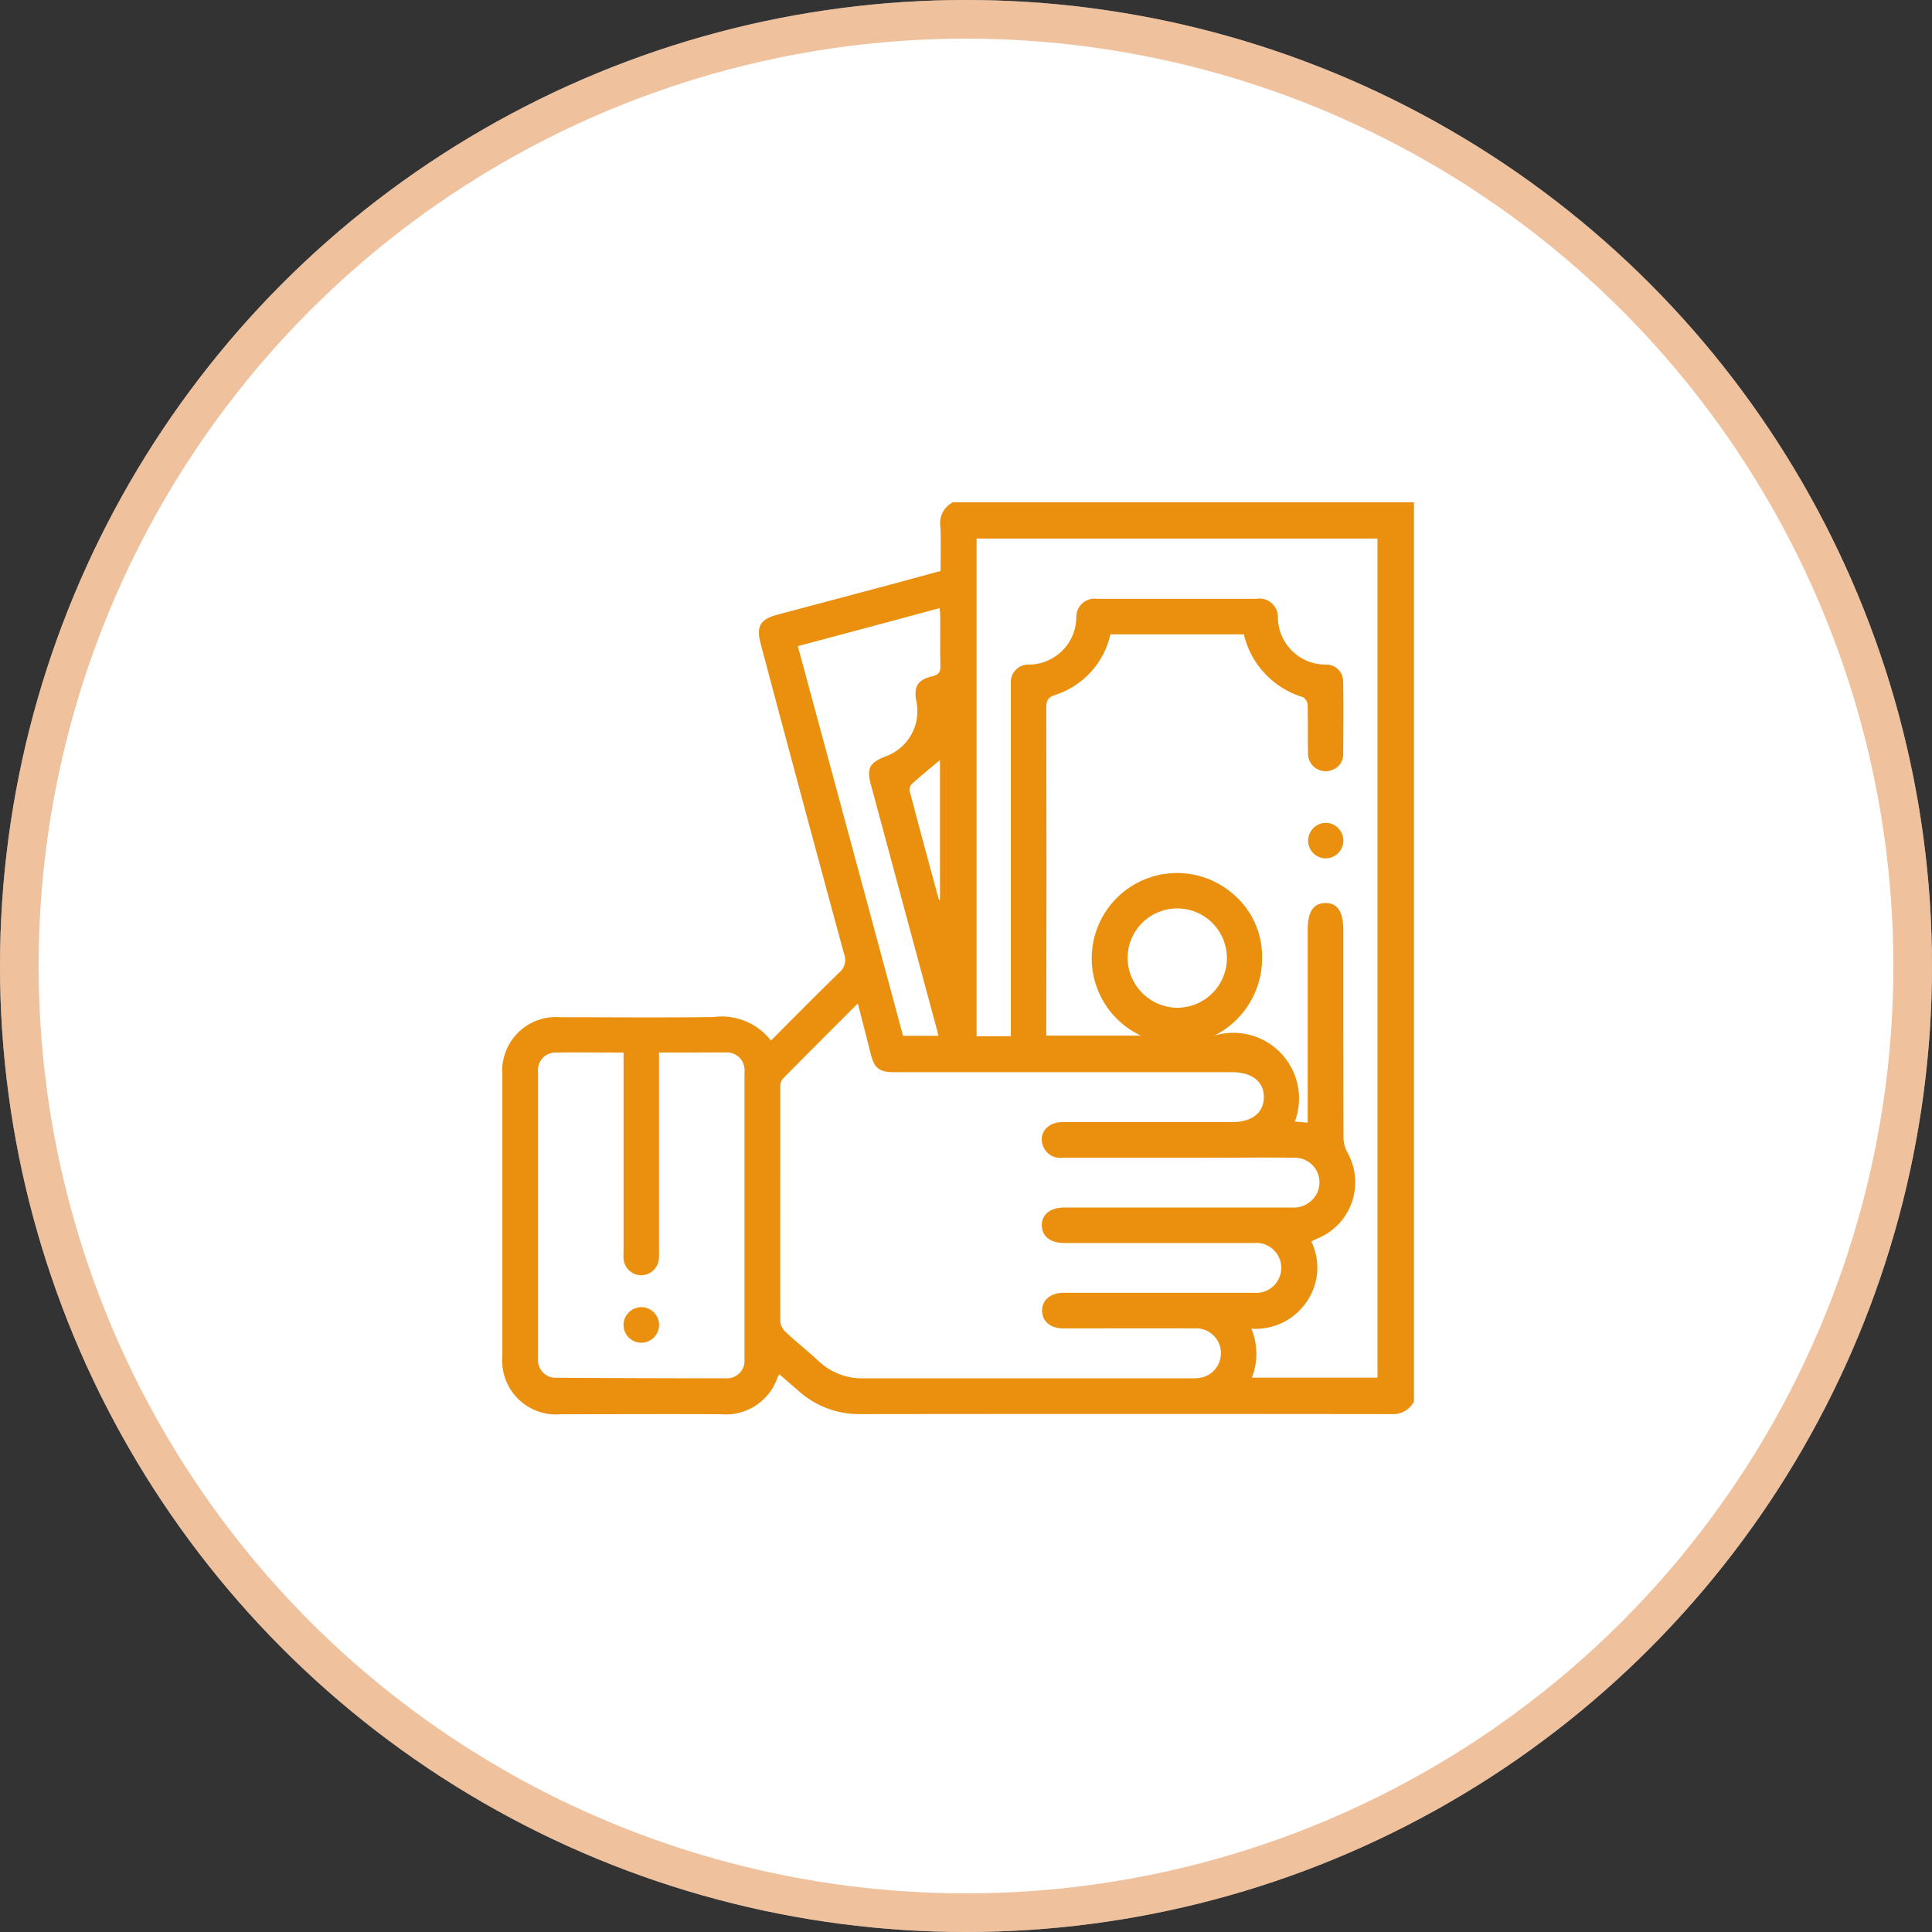
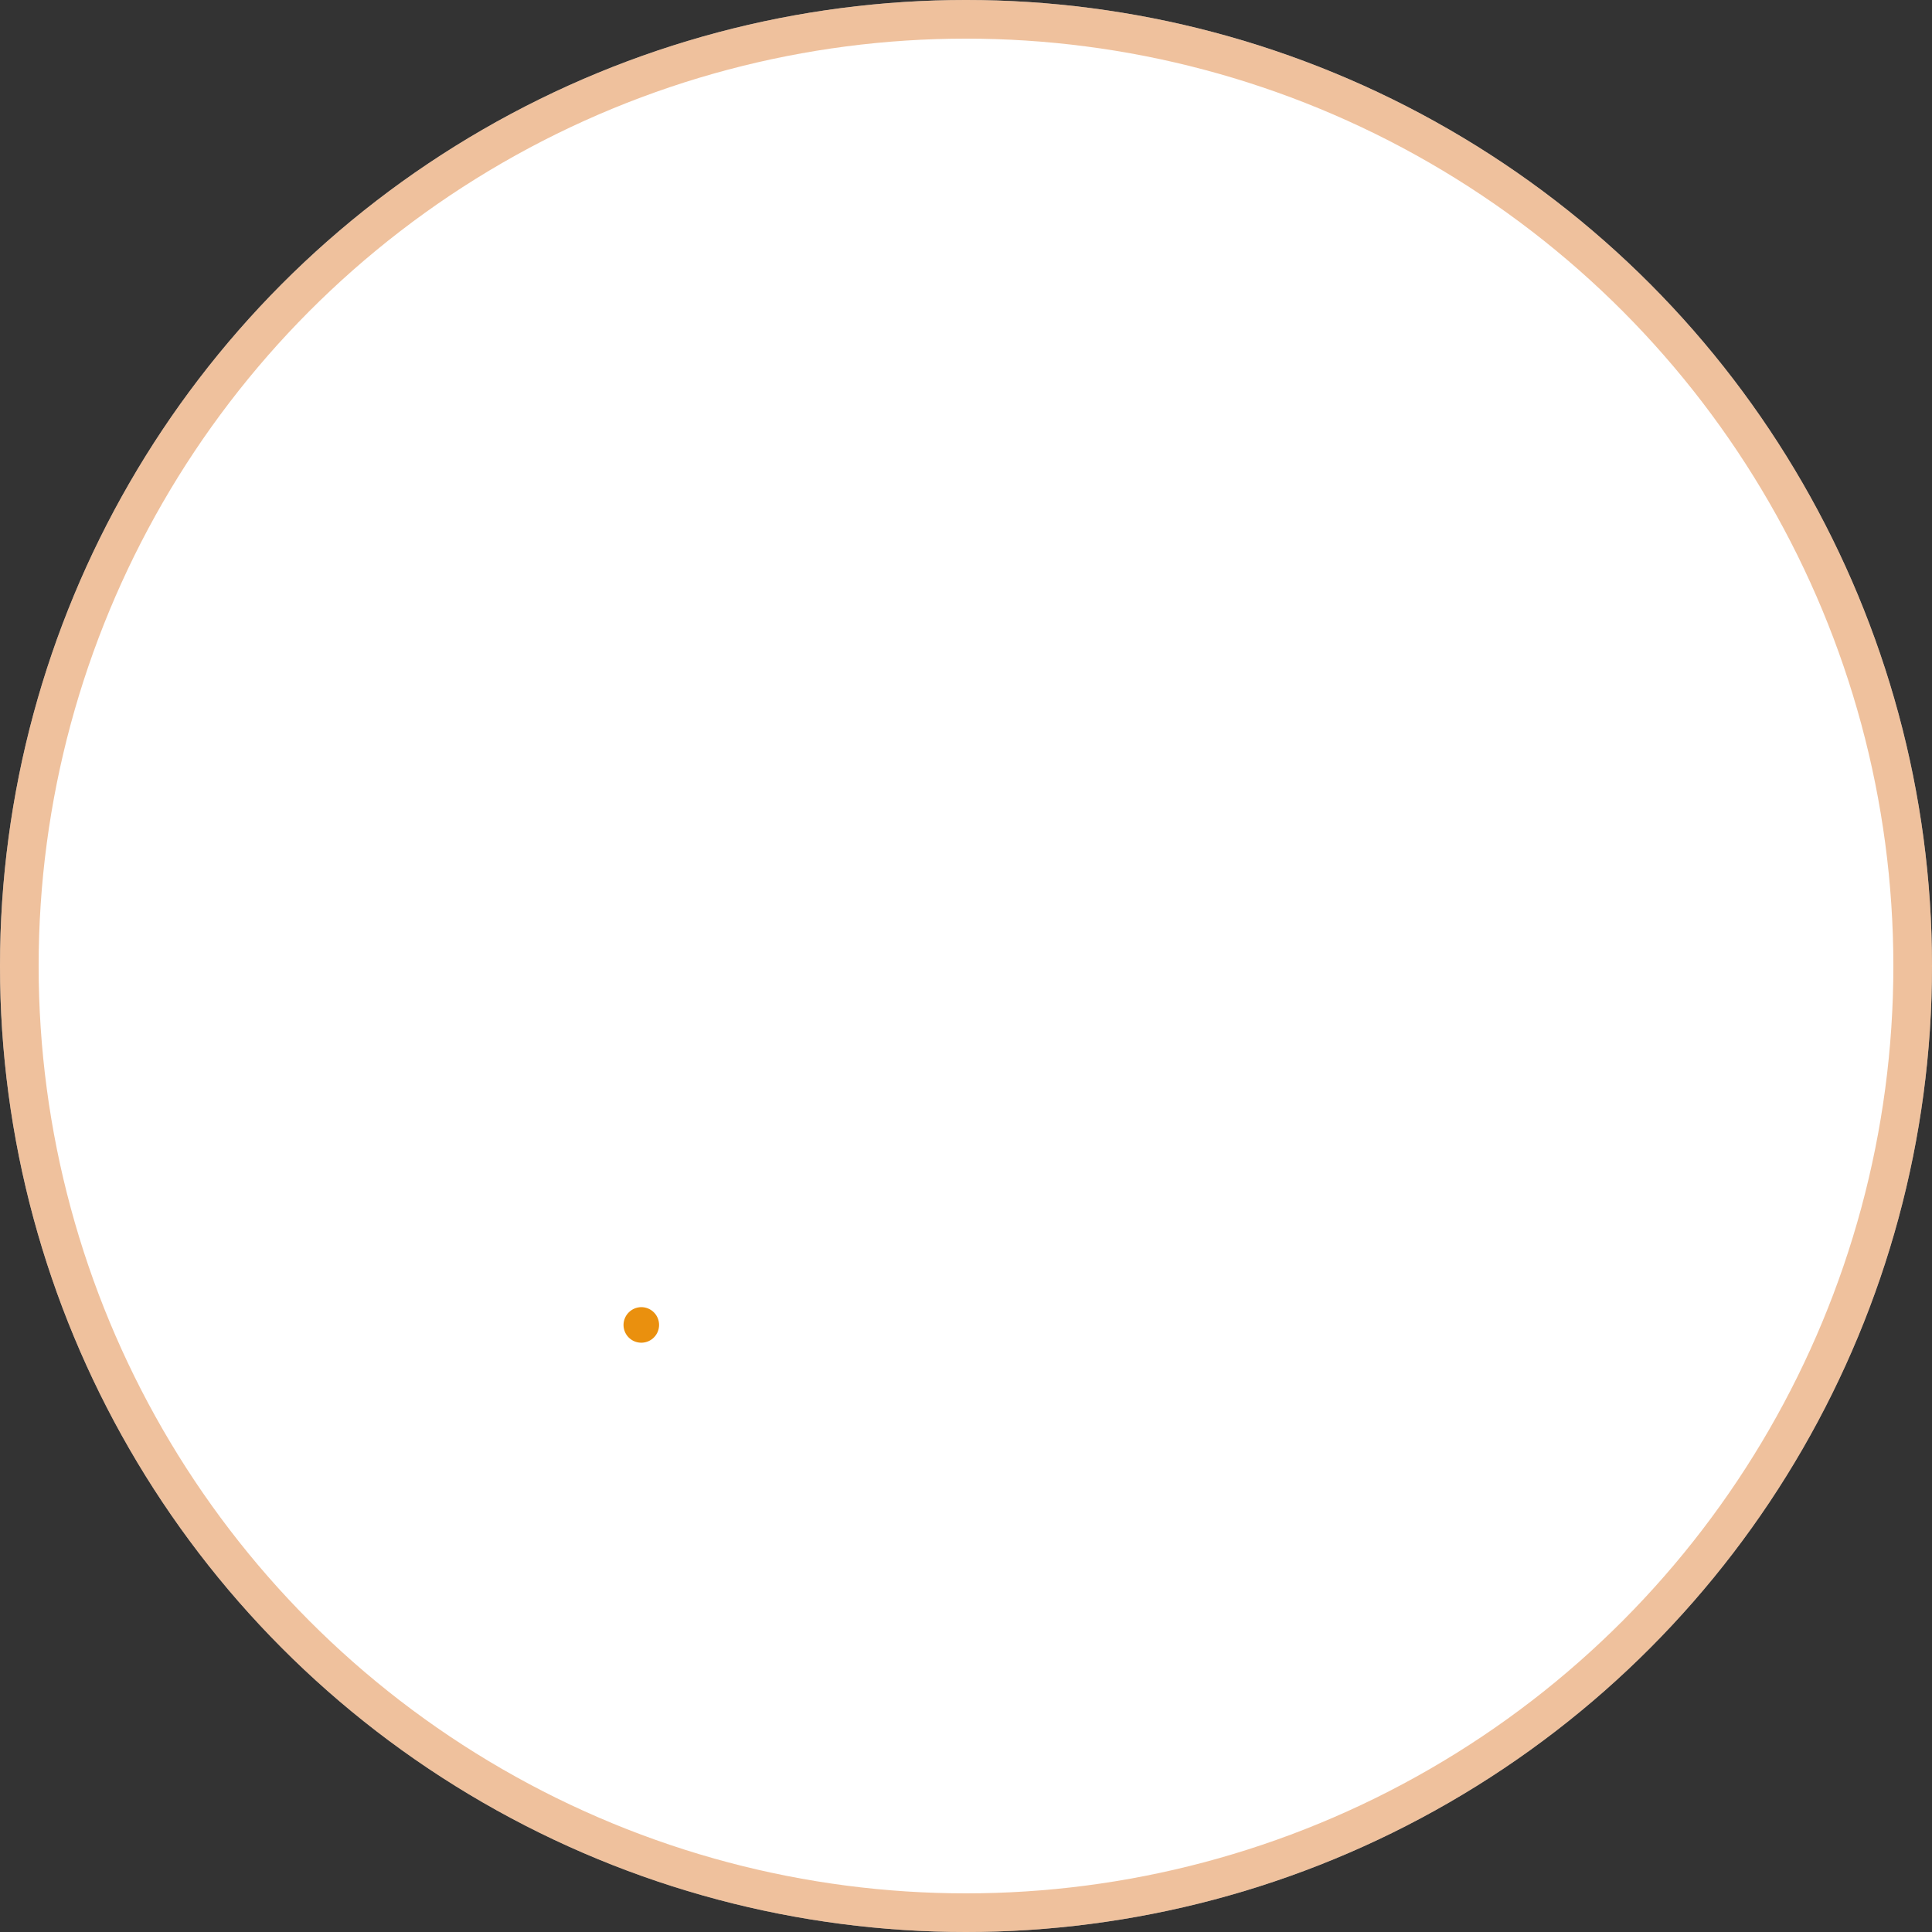
<svg xmlns="http://www.w3.org/2000/svg" width="50" height="50" viewBox="0 0 50 50">
  <rect x="0" y="0" width="50" height="50" fill="#333333" stroke="none" />
  <g id="Group_13935" data-name="Group 13935" transform="translate(-796 -3791)">
    <g id="Group_7146" data-name="Group 7146" transform="translate(796 3791)">
      <g id="Ellipse_960" data-name="Ellipse 960" fill="#fff" stroke="rgba(225,133,60,0.5)" stroke-width="1">
        <circle cx="25" cy="25" r="25" stroke="none" />
        <circle cx="25" cy="25" r="24.5" fill="none" />
      </g>
    </g>
    <g id="Income" transform="translate(809 3804)">
-       <path id="Path_16522" data-name="Path 16522" d="M15.859,4.33H27.793V27.6a.6.6,0,0,1-.556.327q-6.889-.008-13.776,0a2.337,2.337,0,0,1-1.582-.59c-.167-.144-.335-.291-.507-.438a.458.458,0,0,0-.046.07,1.414,1.414,0,0,1-1.466.961c-1.383-.008-2.764,0-4.147,0a1.392,1.392,0,0,1-1.512-1.5v-7.28a1.39,1.39,0,0,1,1.5-1.494c1.321,0,2.643.013,3.962-.005a1.617,1.617,0,0,1,1.489.608c.6-.6,1.175-1.185,1.765-1.757a.424.424,0,0,0,.129-.479Q11.951,12,10.882,7.975c-.113-.428-.005-.618.42-.732.94-.252,1.88-.5,2.823-.752.471-.126.94-.255,1.417-.384,0-.4.013-.775-.005-1.151A.6.6,0,0,1,15.859,4.33Zm7.532,3.418H19.937a2.136,2.136,0,0,1-1.425,1.566c-.2.064-.234.157-.234.343q.008,4.111,0,8.222v.252h2.447a2.208,2.208,0,1,1,2.383-3.668,2.116,2.116,0,0,1,.755,1.62,2.241,2.241,0,0,1-1.239,2.05,1.7,1.7,0,0,1,2.087,2.223c.108.008.209.018.332.028V15.391c0-.466.147-.685.456-.69s.466.216.466.7c0,1.79,0,3.578.005,5.368a.818.818,0,0,0,.1.386,1.57,1.57,0,0,1-.734,2.21c-.067.028-.131.062-.2.093a1.555,1.555,0,0,1-.129,1.576,1.6,1.6,0,0,1-1.422.683,1.687,1.687,0,0,1,.013,1.267h3.251V5.268H16.474v12.88h.886V9.253c0-.085,0-.17,0-.252a.451.451,0,0,1,.461-.471,1.236,1.236,0,0,0,1.234-1.211.474.474,0,0,1,.541-.492q2.063,0,4.124,0a.474.474,0,0,1,.551.482,1.236,1.236,0,0,0,1.247,1.221.434.434,0,0,1,.443.438c.01.629.005,1.26,0,1.888a.417.417,0,0,1-.27.394.456.456,0,0,1-.639-.456c-.01-.407,0-.814-.01-1.221a.267.267,0,0,0-.118-.2A2.23,2.23,0,0,1,23.391,7.748ZM13.4,17.3c-.672.672-1.314,1.311-1.947,1.955a.332.332,0,0,0-.059.209c0,2.02-.005,4.039,0,6.059a.422.422,0,0,0,.126.268c.281.263.582.5.863.762A1.64,1.64,0,0,0,13.579,27C16.32,27,19.061,27,21.8,27c.131,0,.263.005.392-.005a.633.633,0,0,0,.582-.477.64.64,0,0,0-.662-.809c-1.128-.005-2.257,0-3.387,0-.335,0-.549-.175-.556-.451s.214-.469.559-.471c.667,0,1.337,0,2,0h2.926a.647.647,0,1,0-.008-1.288q-2.454,0-4.907,0c-.355,0-.572-.173-.577-.453s.216-.466.585-.466h1.865c1.337,0,2.671,0,4.008,0a.676.676,0,0,0,.652-.348.638.638,0,0,0-.582-.94c-.737-.01-1.473,0-2.213,0-1.26,0-2.519,0-3.779,0a.474.474,0,0,1-.507-.312c-.118-.319.116-.608.5-.611,1.466,0,2.934,0,4.4,0,.51,0,.811-.237.817-.639s-.3-.652-.824-.652H14.336c-.376,0-.507-.1-.6-.466C13.628,18.186,13.52,17.764,13.4,17.3ZM7.335,18.57c-.608,0-1.182-.008-1.759,0a.451.451,0,0,0-.451.5q0,3.709,0,7.416a.458.458,0,0,0,.5.5Q7.8,27,9.978,27a.453.453,0,0,0,.489-.492q0-3.721,0-7.439a.458.458,0,0,0-.507-.5c-.322-.005-.644,0-.969,0H8.255v5.124a1.694,1.694,0,0,1-.005.229.458.458,0,0,1-.912-.01,2.277,2.277,0,0,1,0-.229V18.57ZM11.848,8.052q1.372,5.073,2.723,10.085h.917c-.026-.1-.044-.178-.067-.26q-.842-3.118-1.682-6.239c-.116-.425-.033-.574.384-.734a1.243,1.243,0,0,0,.793-1.419c-.075-.384.028-.562.415-.654.175-.041.211-.121.206-.283-.01-.422,0-.845-.005-1.267,0-.064-.008-.129-.013-.214C14.3,7.4,13.092,7.72,11.848,8.052Zm9.825,9.358a1.285,1.285,0,1,0-1.291-1.285A1.3,1.3,0,0,0,21.673,17.411ZM15.5,14.621h.026V11c-.237.2-.484.4-.721.613a.225.225,0,0,0-.064.183C14.986,12.733,15.243,13.676,15.5,14.621Z" transform="translate(-4.2 -4.33)" fill="#ea900e" />
-       <path id="Path_16523" data-name="Path 16523" d="M85.6,36.53a.46.46,0,1,1,.008.92.46.46,0,0,1-.456-.456A.465.465,0,0,1,85.6,36.53Z" transform="translate(-64.298 -28.235)" fill="#ea900e" />
+       <path id="Path_16523" data-name="Path 16523" d="M85.6,36.53A.465.465,0,0,1,85.6,36.53Z" transform="translate(-64.298 -28.235)" fill="#ea900e" />
      <path id="Path_16524" data-name="Path 16524" d="M16.84,85.19a.46.46,0,1,1-.461.446A.464.464,0,0,1,16.84,85.19Z" transform="translate(-13.242 -64.361)" fill="#ea900e" />
    </g>
  </g>
</svg>